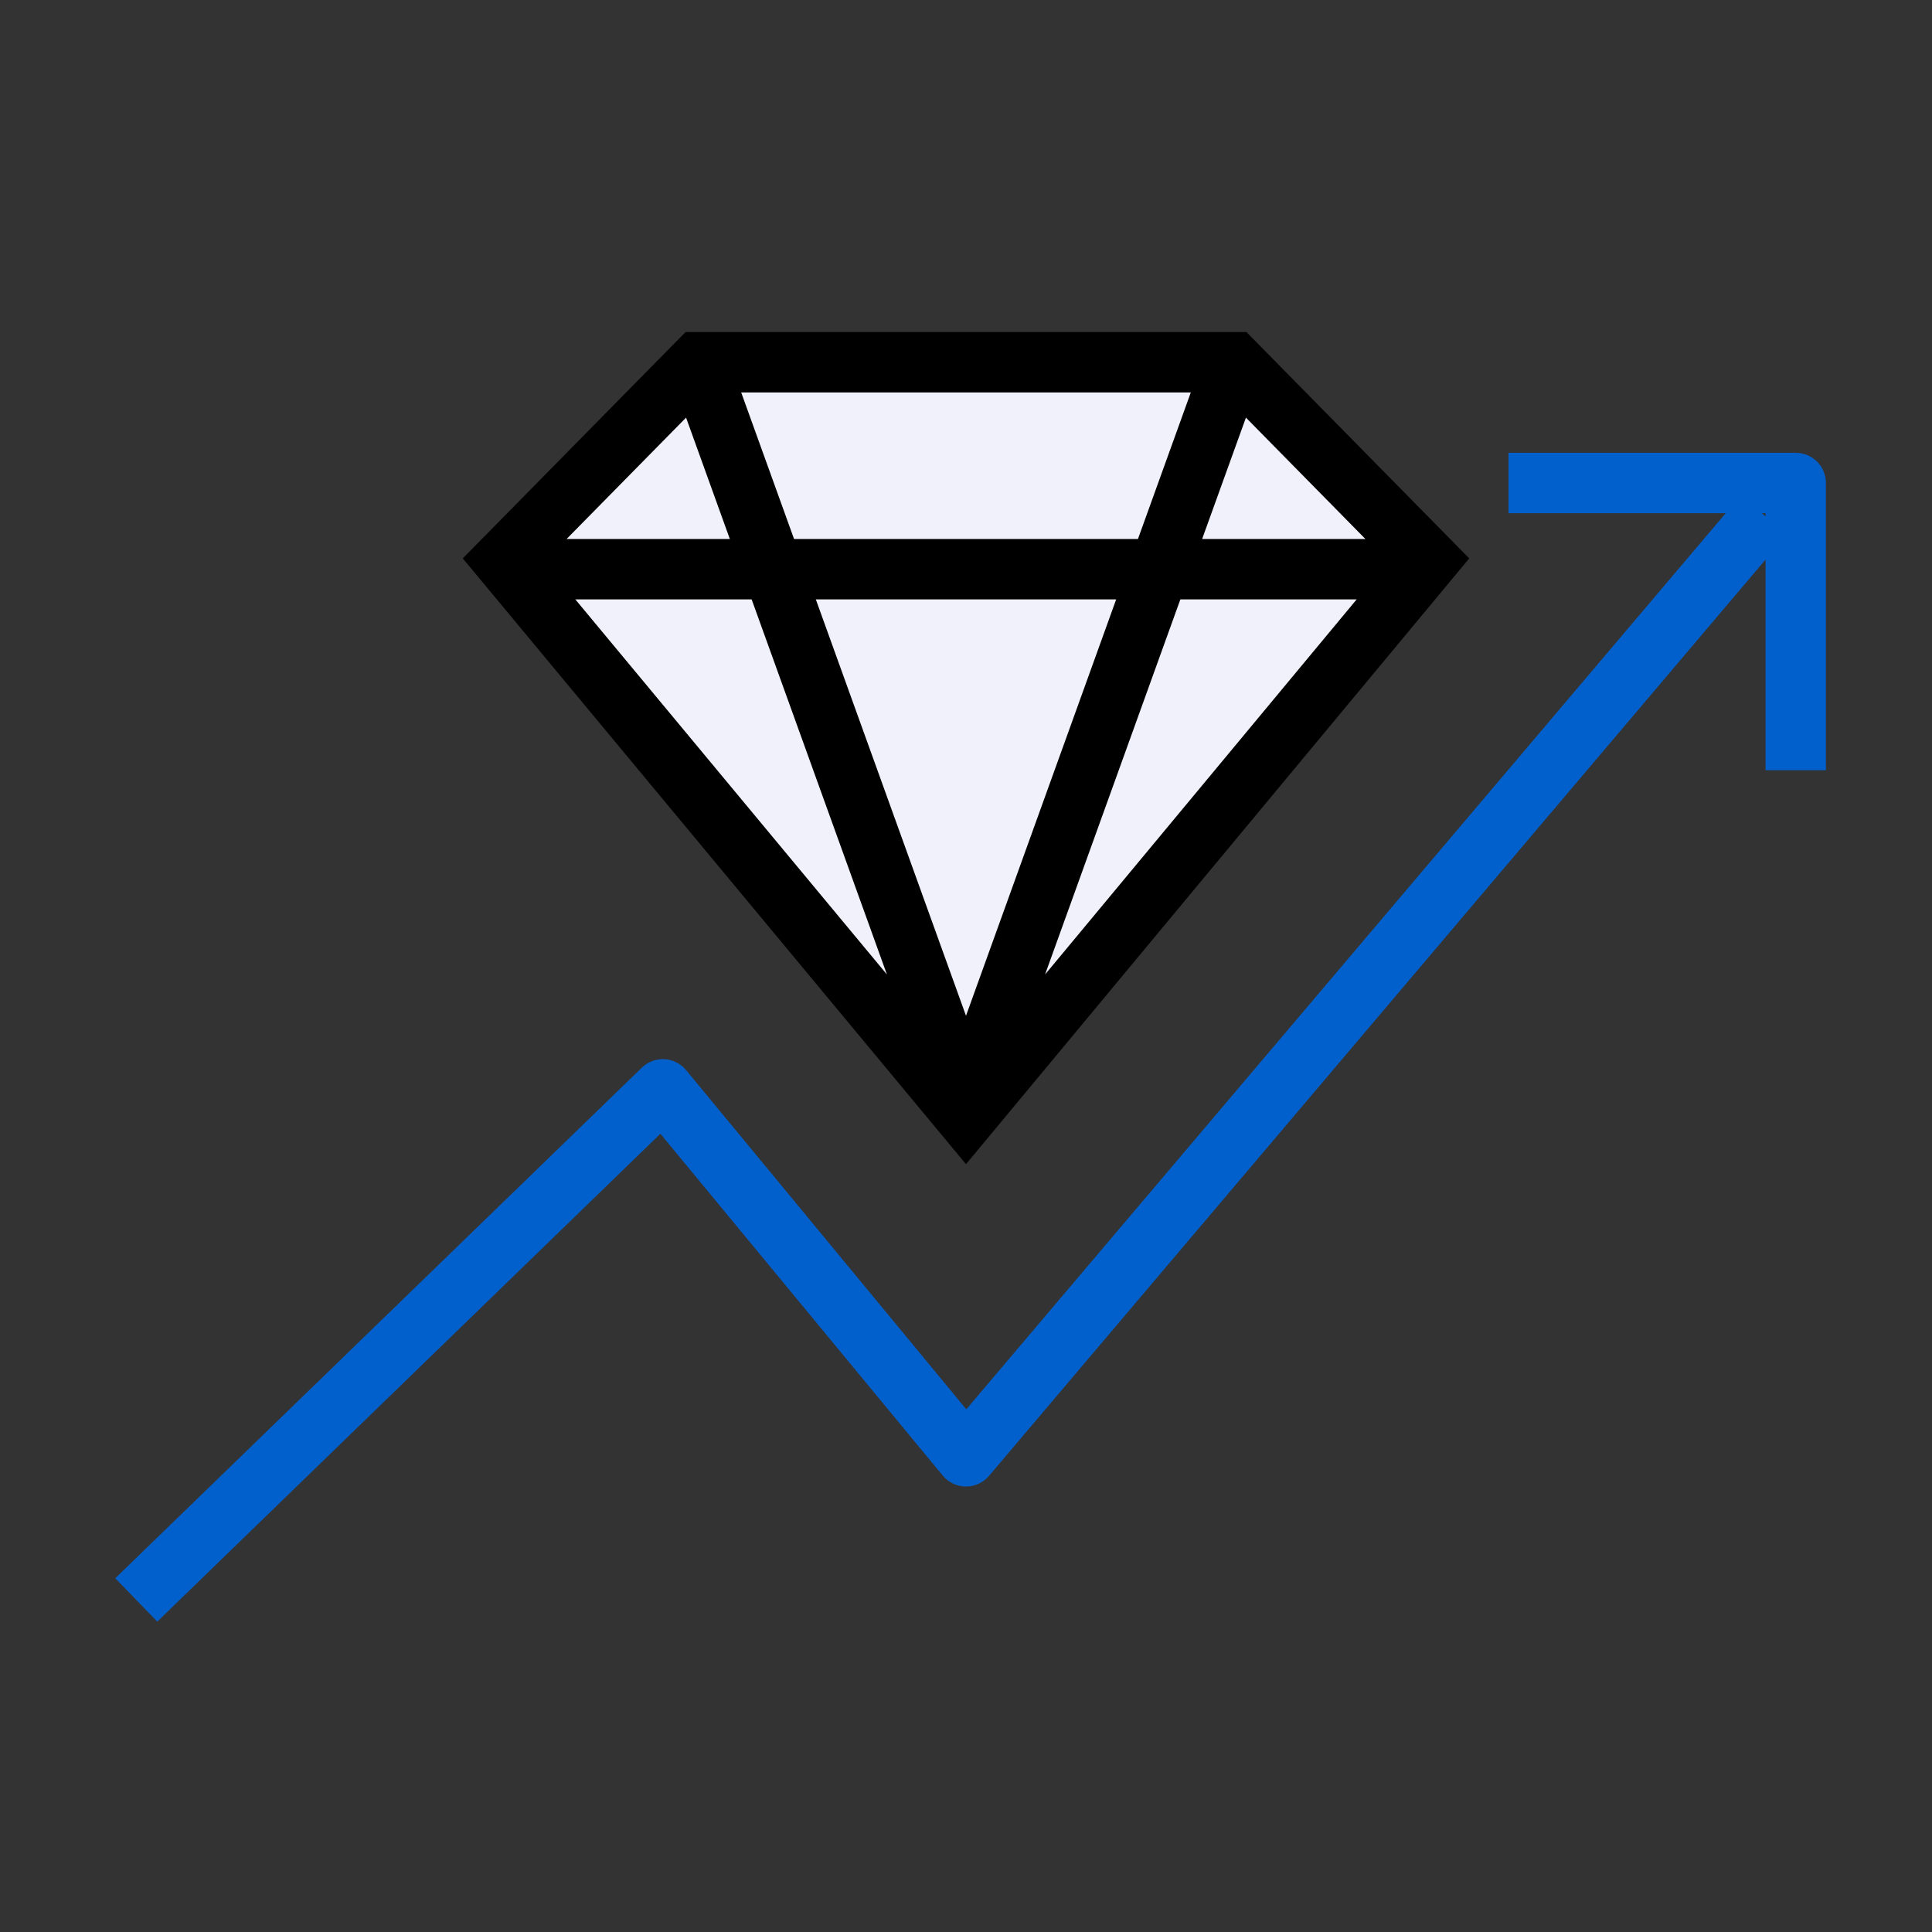
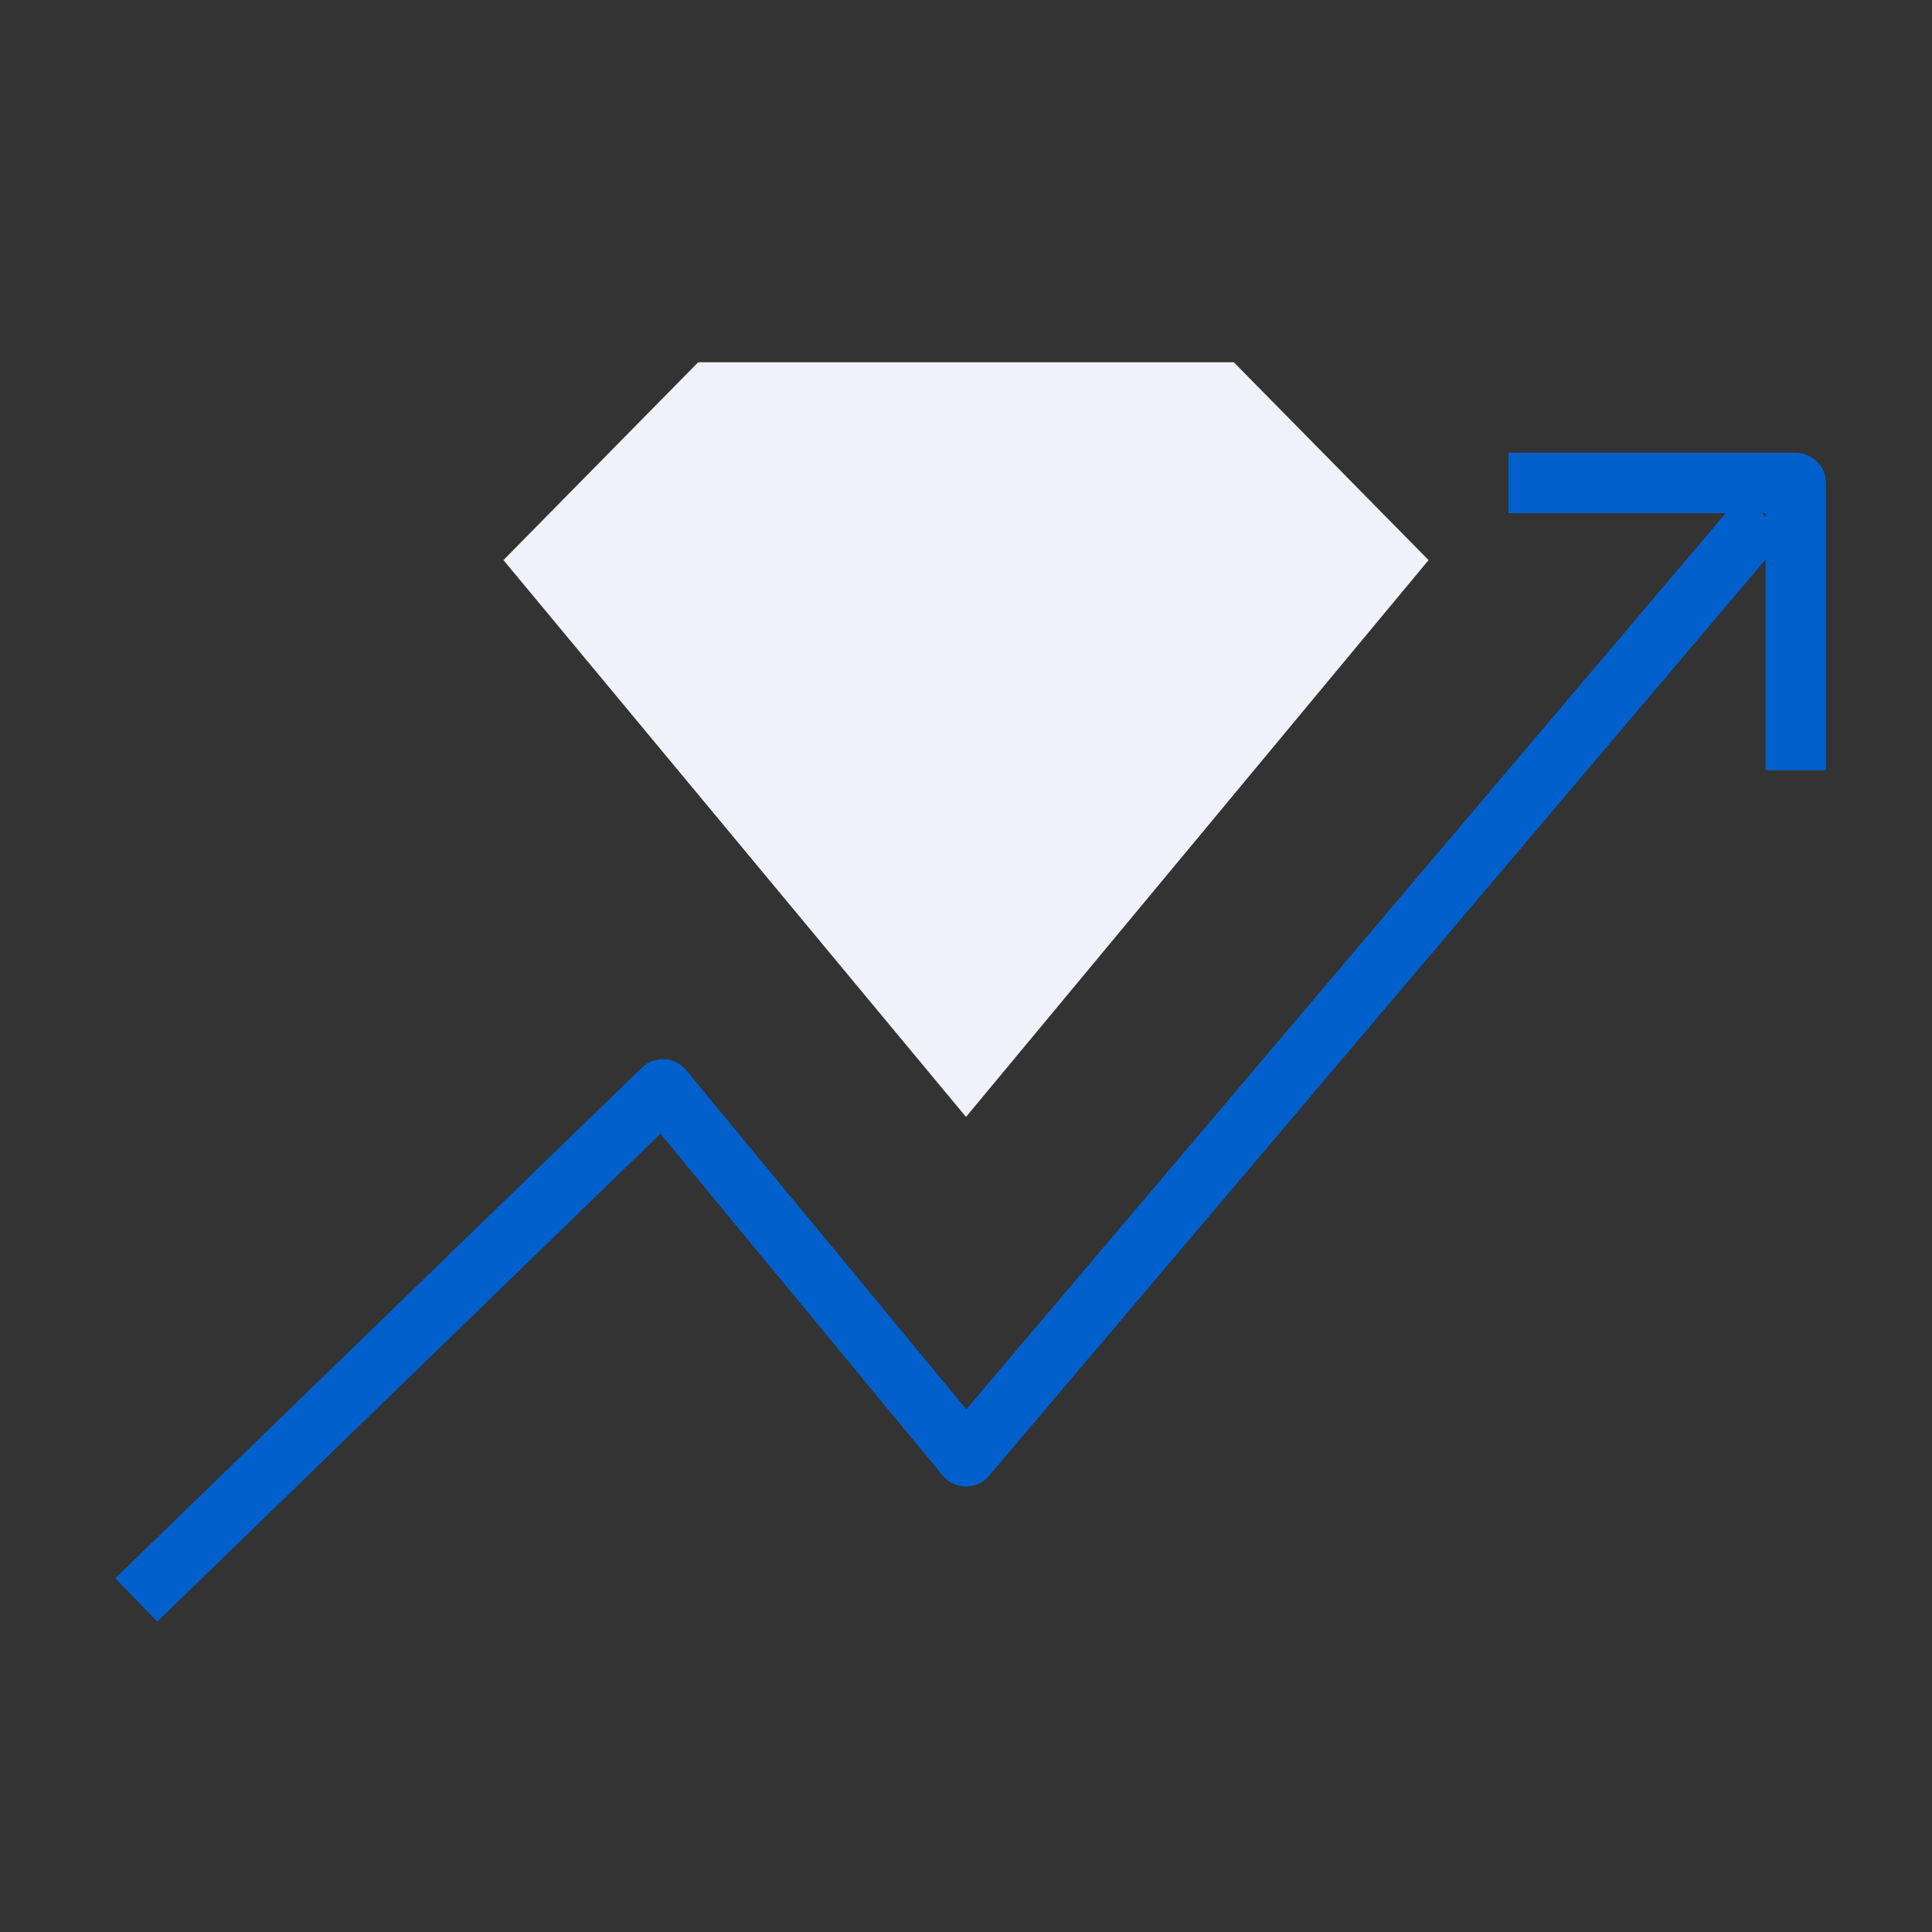
<svg xmlns="http://www.w3.org/2000/svg" width="64" height="64" viewBox="0 0 64 64" fill="none">
  <rect x="0" y="0" width="64" height="64" fill="#333333" stroke="none" />
  <path d="M23.129 12L16.677 18.554L32 37L47.323 18.554L40.871 12H23.129Z" fill="#F0F1FA" />
-   <path fill-rule="evenodd" clip-rule="evenodd" d="M41.29 11H22.71L15.33 18.497L32 38.565L48.67 18.497L41.29 11ZM18.769 17.855H24.177L22.727 13.834L18.769 17.855ZM24.899 19.855H19.058L29.381 32.282L24.899 19.855ZM27.025 19.855H36.975L32 33.649L27.025 19.855ZM37.696 17.855H26.304L24.553 13H39.447L37.696 17.855ZM39.101 19.855L34.619 32.282L44.942 19.855H39.101ZM45.231 17.855H39.822L41.273 13.834L45.231 17.855Z" fill="black" />
  <path fill-rule="evenodd" clip-rule="evenodd" d="M58.361 17H58.486V17.106L58.361 17ZM57.166 17H49.971V15H59.486C60.038 15 60.486 15.448 60.486 16V25.514H58.486V18.537L32.763 48.889C32.572 49.115 32.29 49.245 31.994 49.243C31.698 49.241 31.418 49.108 31.229 48.88L21.876 37.557L5.21 53.718L3.818 52.282L21.261 35.368C21.461 35.174 21.734 35.072 22.012 35.087C22.291 35.103 22.55 35.234 22.728 35.449L32.01 46.685L57.166 17Z" fill="#0160CB" />
</svg>